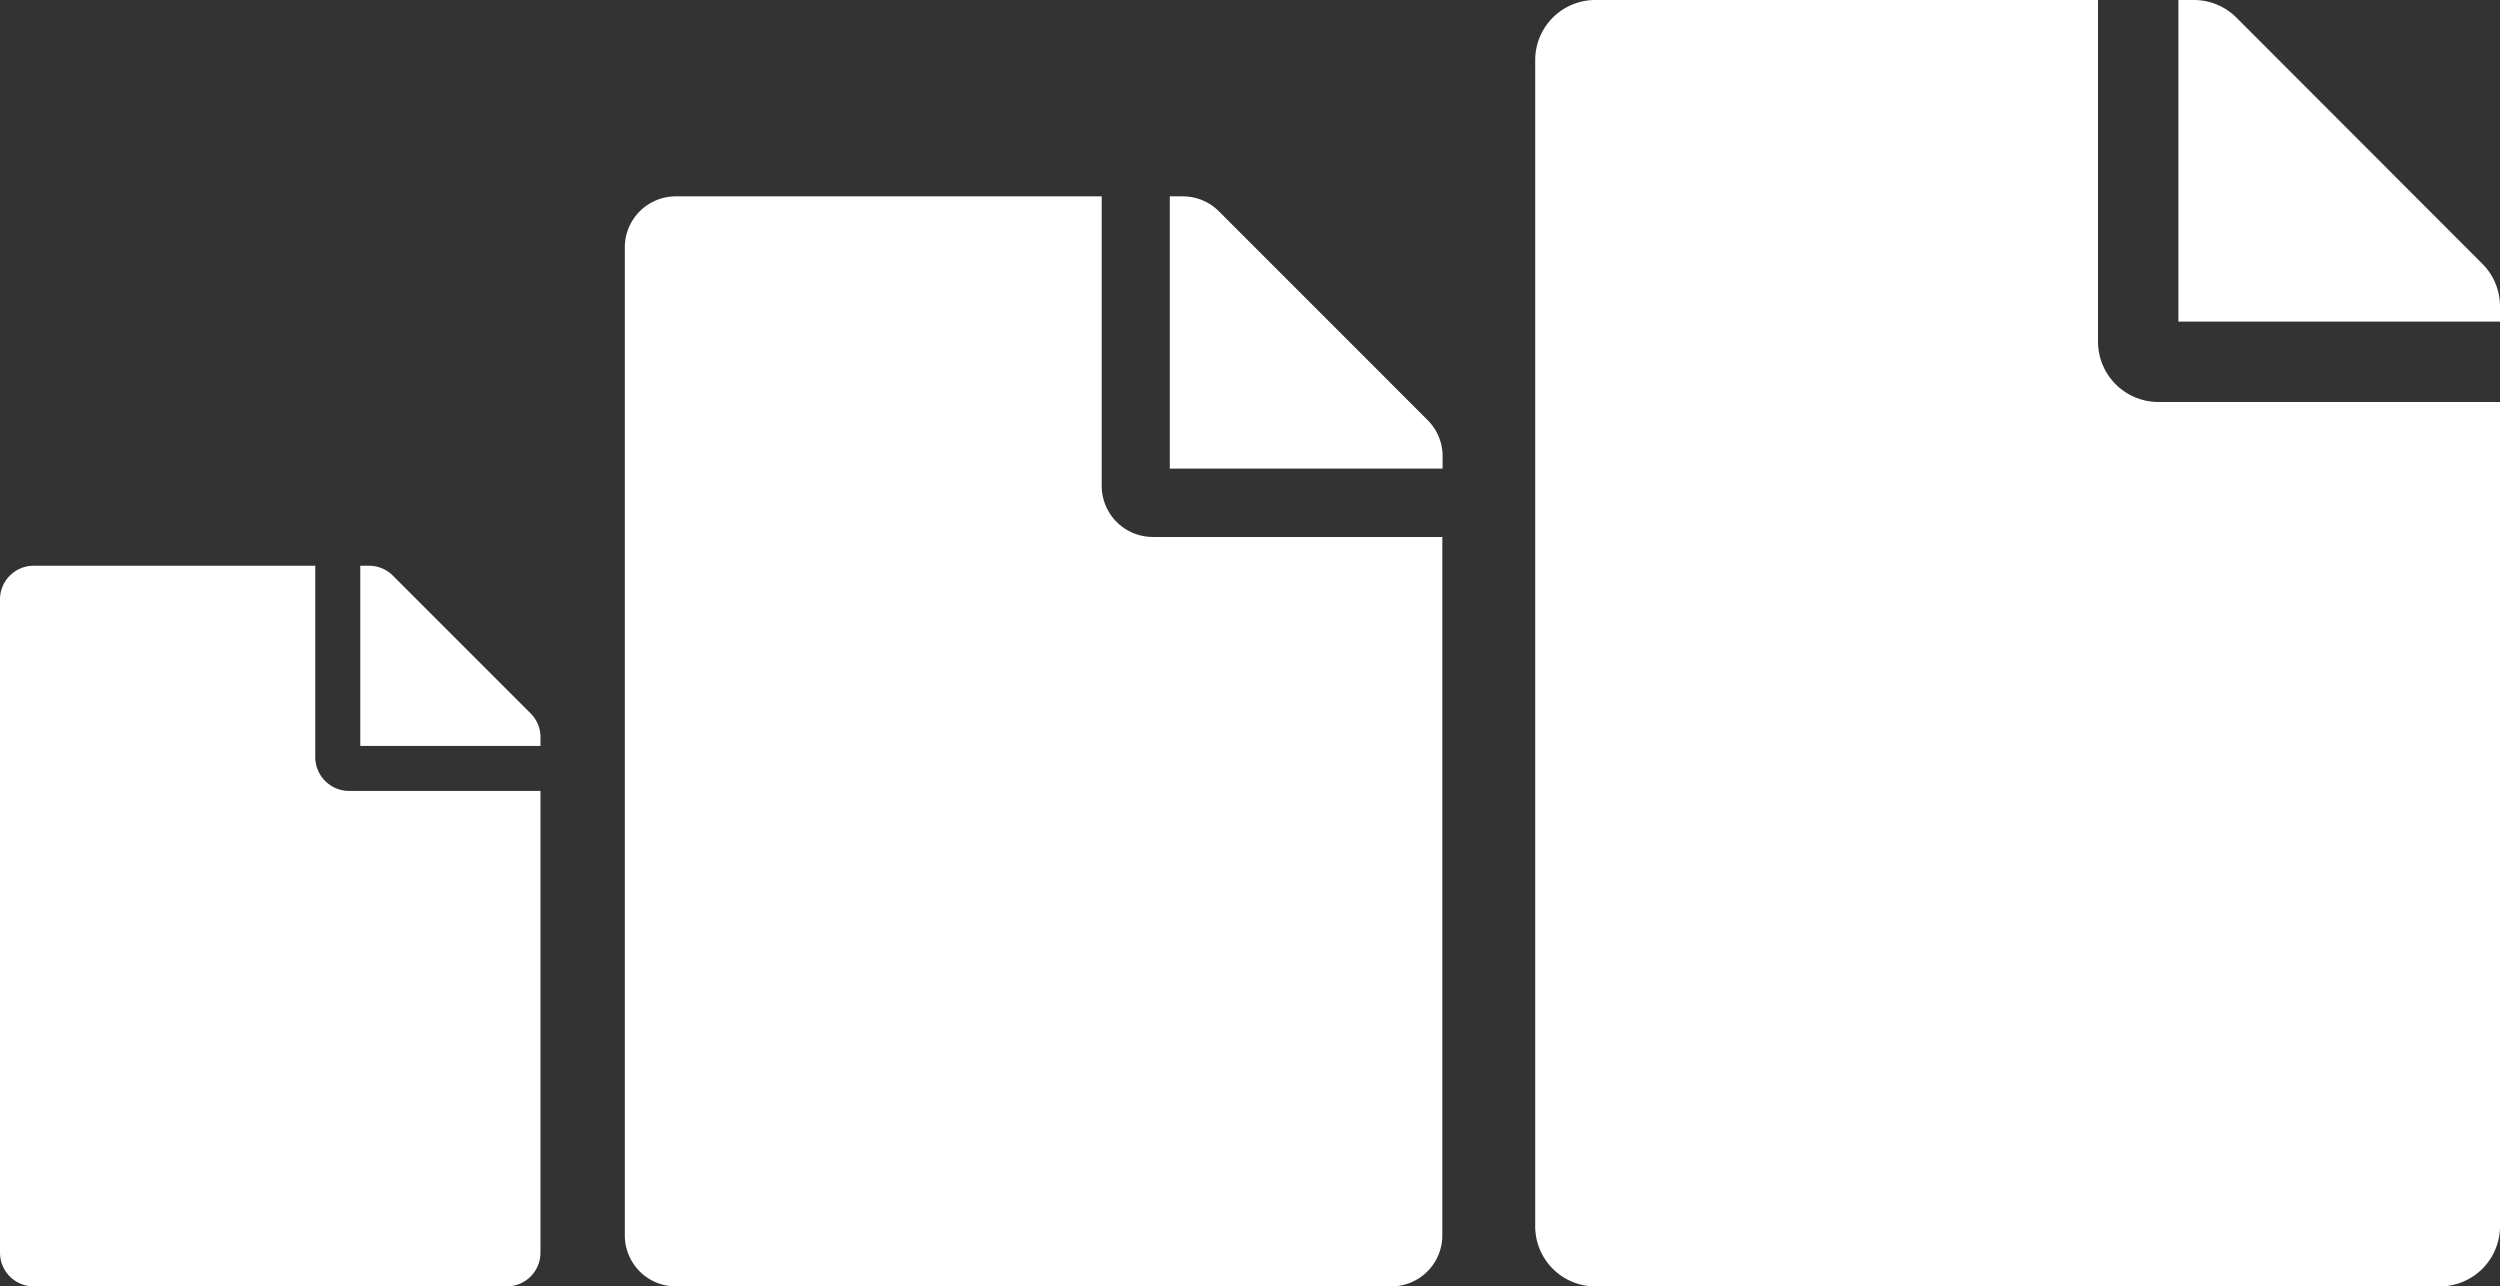
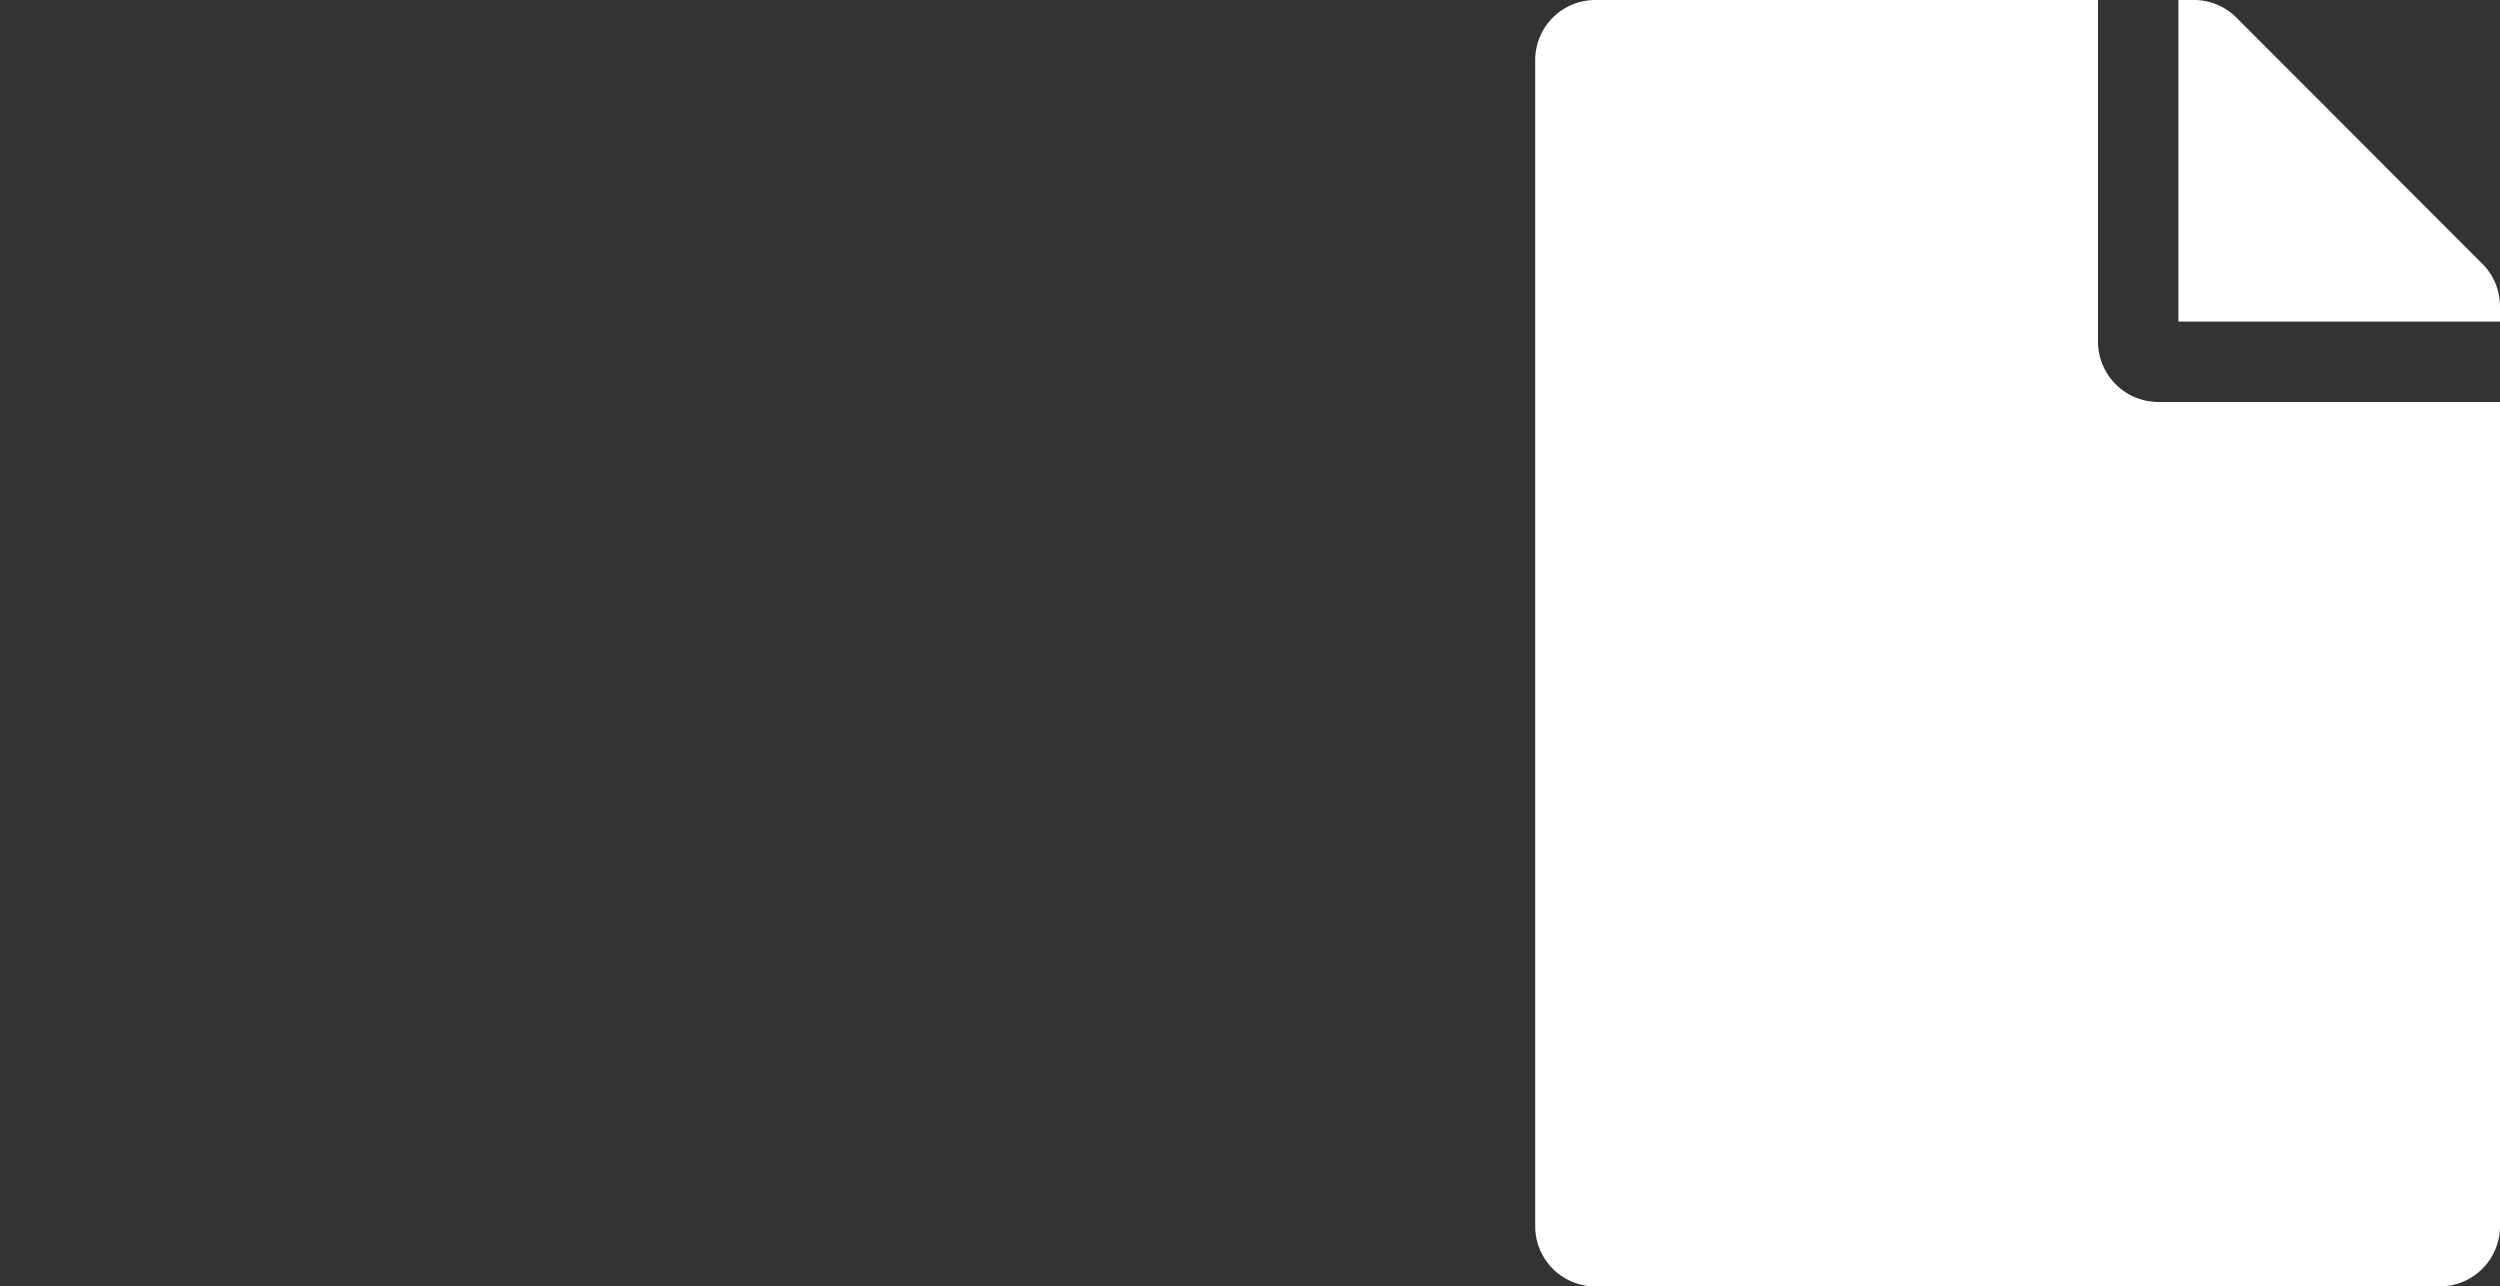
<svg xmlns="http://www.w3.org/2000/svg" viewBox="0 0 272.08 140">
  <rect x="0" y="0" width="272.08" height="140" fill="#333333" stroke="none" />
  <defs>
    <style>.cls-1{fill:#fff;}</style>
  </defs>
  <title>page_sub</title>
  <g id="Layer_2" data-name="Layer 2">
    <g id="Layer_1-2" data-name="Layer 1">
-       <path class="cls-1" d="M34.31,82.4V61.57H3.68A3.67,3.67,0,0,0,0,65.25v71.07A3.67,3.67,0,0,0,3.68,140H55.15a3.67,3.67,0,0,0,3.67-3.68V86.08H38A3.69,3.69,0,0,1,34.31,82.4Zm24.51-2.16v.94H39.21V61.57h.94a3.66,3.66,0,0,1,2.6,1.07l15,15A3.63,3.63,0,0,1,58.82,80.24Z" />
-       <path class="cls-1" d="M119.9,52.88V21.37H73.56A5.55,5.55,0,0,0,68,26.93V134.44A5.55,5.55,0,0,0,73.56,140h77.85a5.55,5.55,0,0,0,5.56-5.56v-76H125.46A5.57,5.57,0,0,1,119.9,52.88ZM157,49.61V51H127.31V21.37h1.41A5.55,5.55,0,0,1,132.66,23L155.35,45.7A5.53,5.53,0,0,1,157,49.61Z" />
      <path class="cls-1" d="M228.33,37.19V0H173.64a6.54,6.54,0,0,0-6.56,6.56V133.44a6.54,6.54,0,0,0,6.56,6.56h91.87a6.55,6.55,0,0,0,6.57-6.56V43.75H234.89A6.58,6.58,0,0,1,228.33,37.19Zm43.75-3.86V35h-35V0h1.66a6.56,6.56,0,0,1,4.65,1.91l26.77,26.8A6.55,6.55,0,0,1,272.08,33.33Z" />
    </g>
  </g>
</svg>